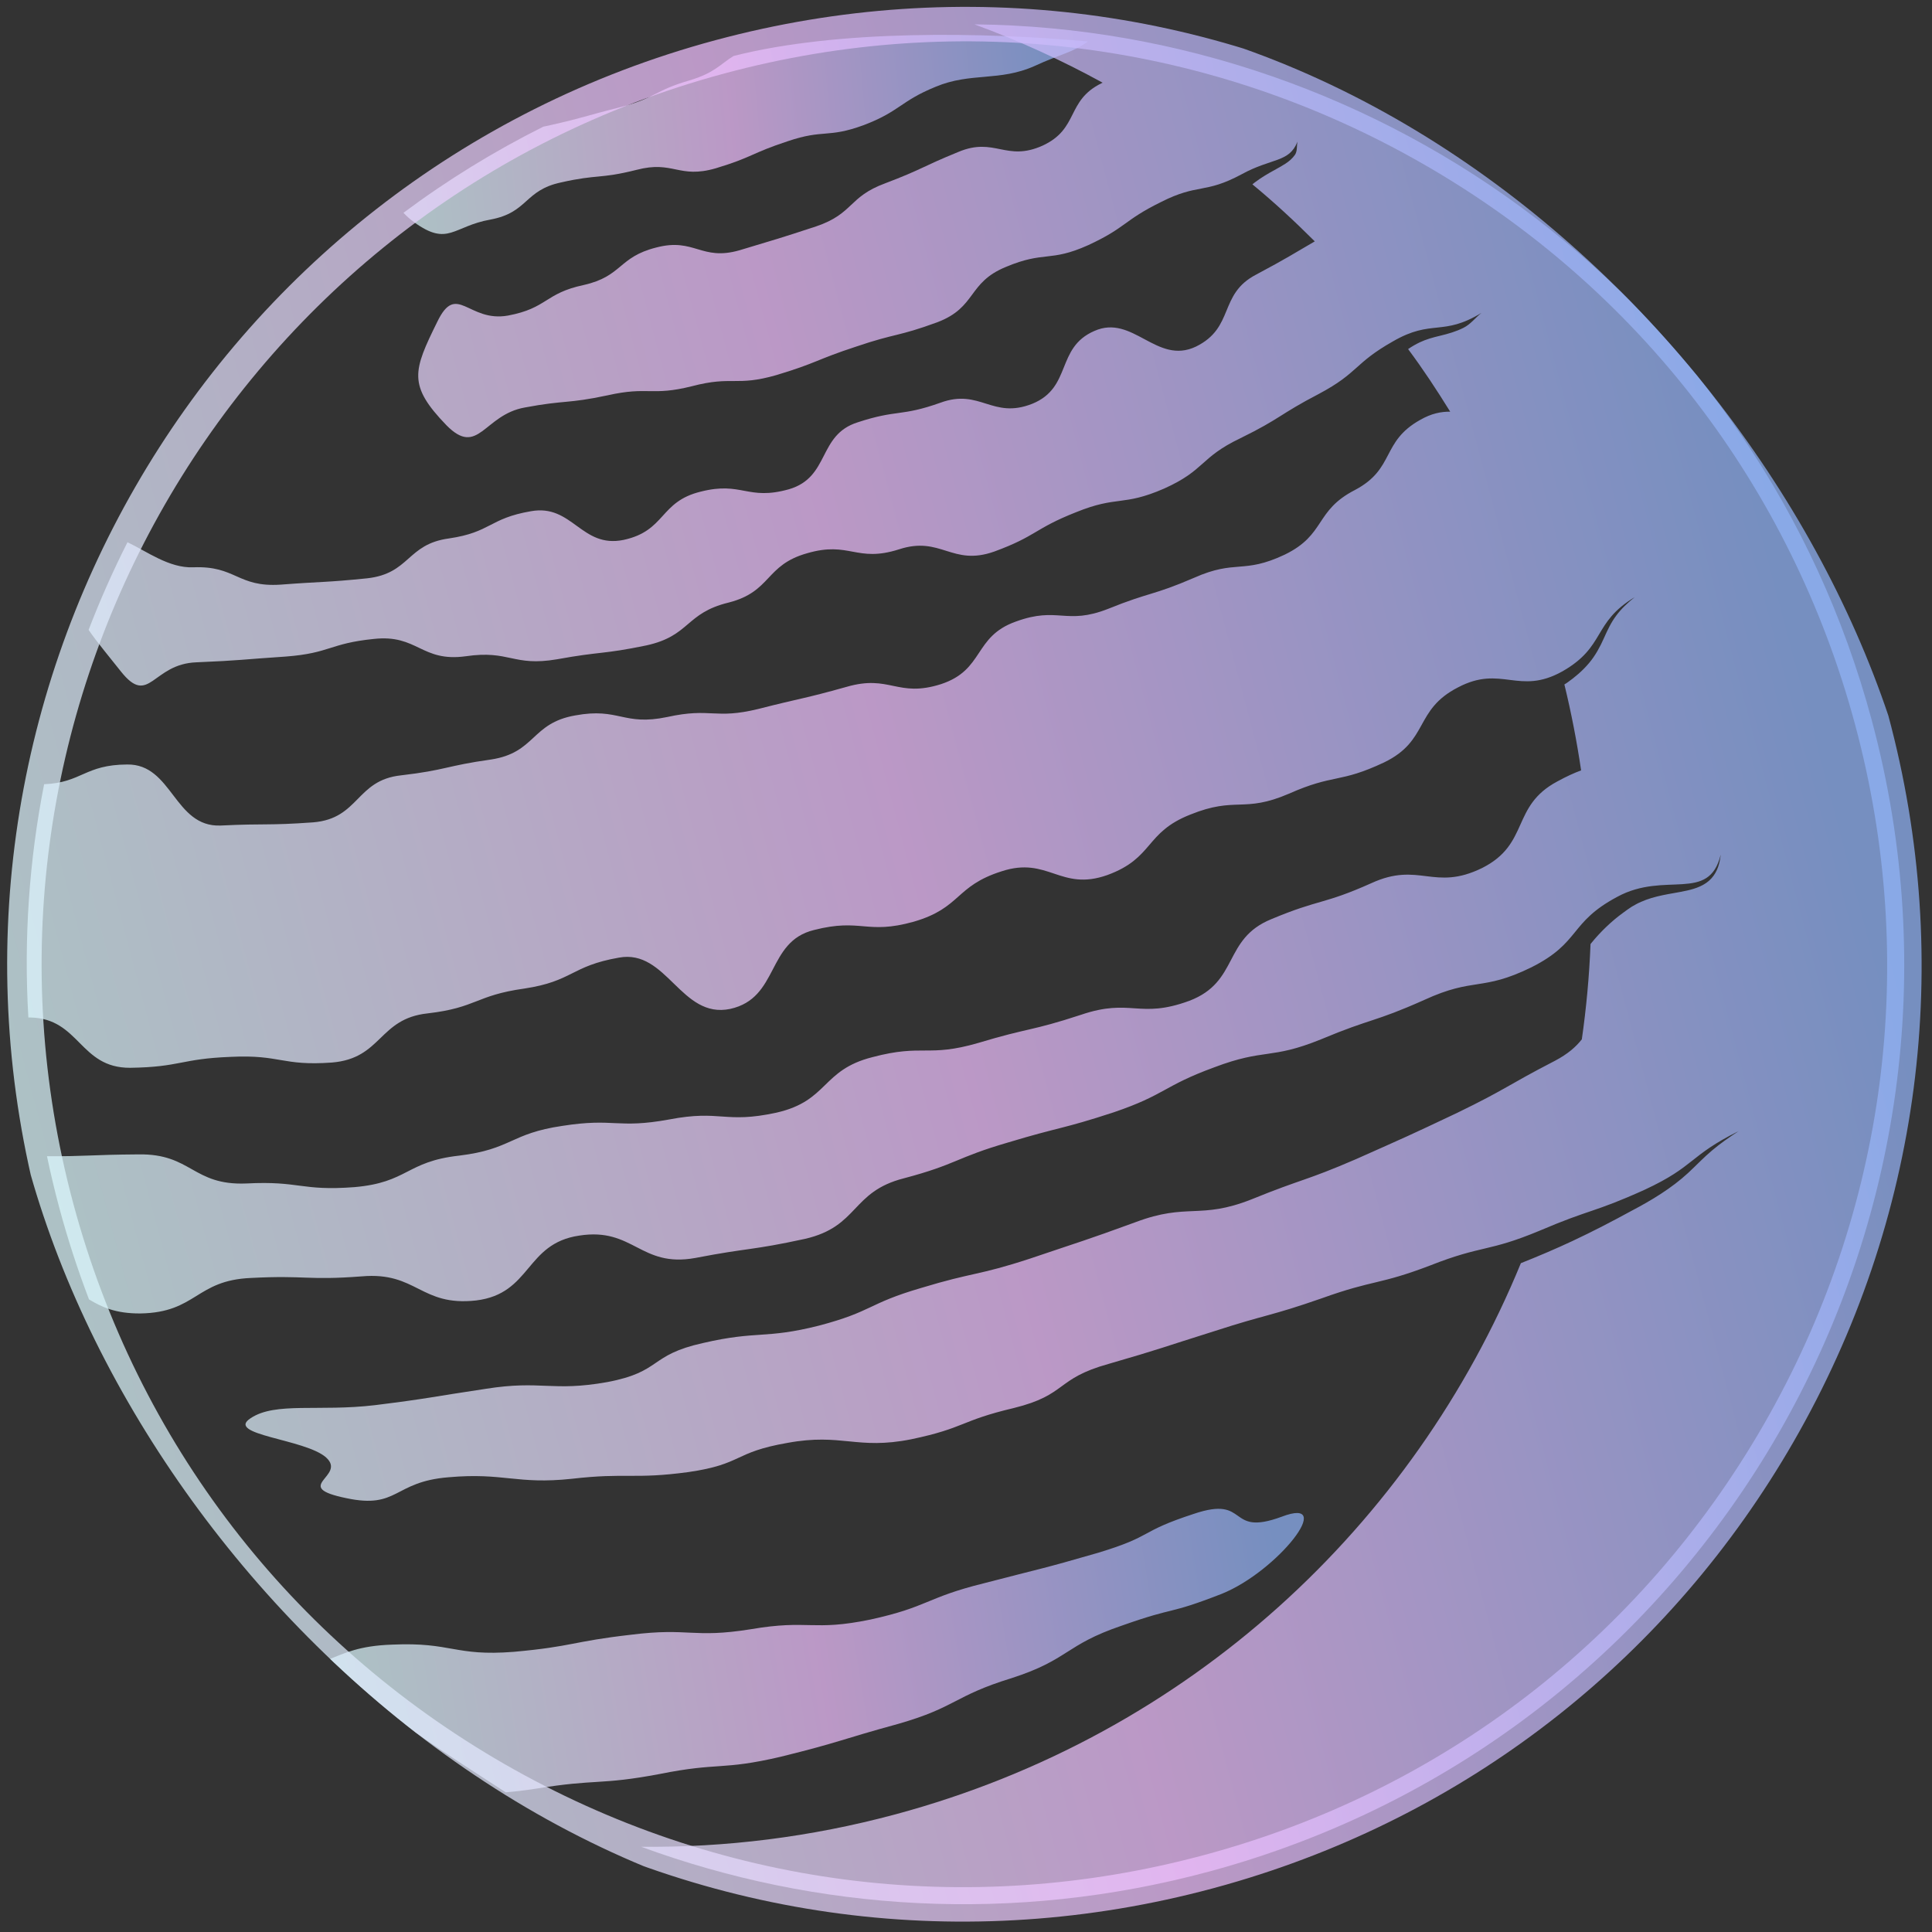
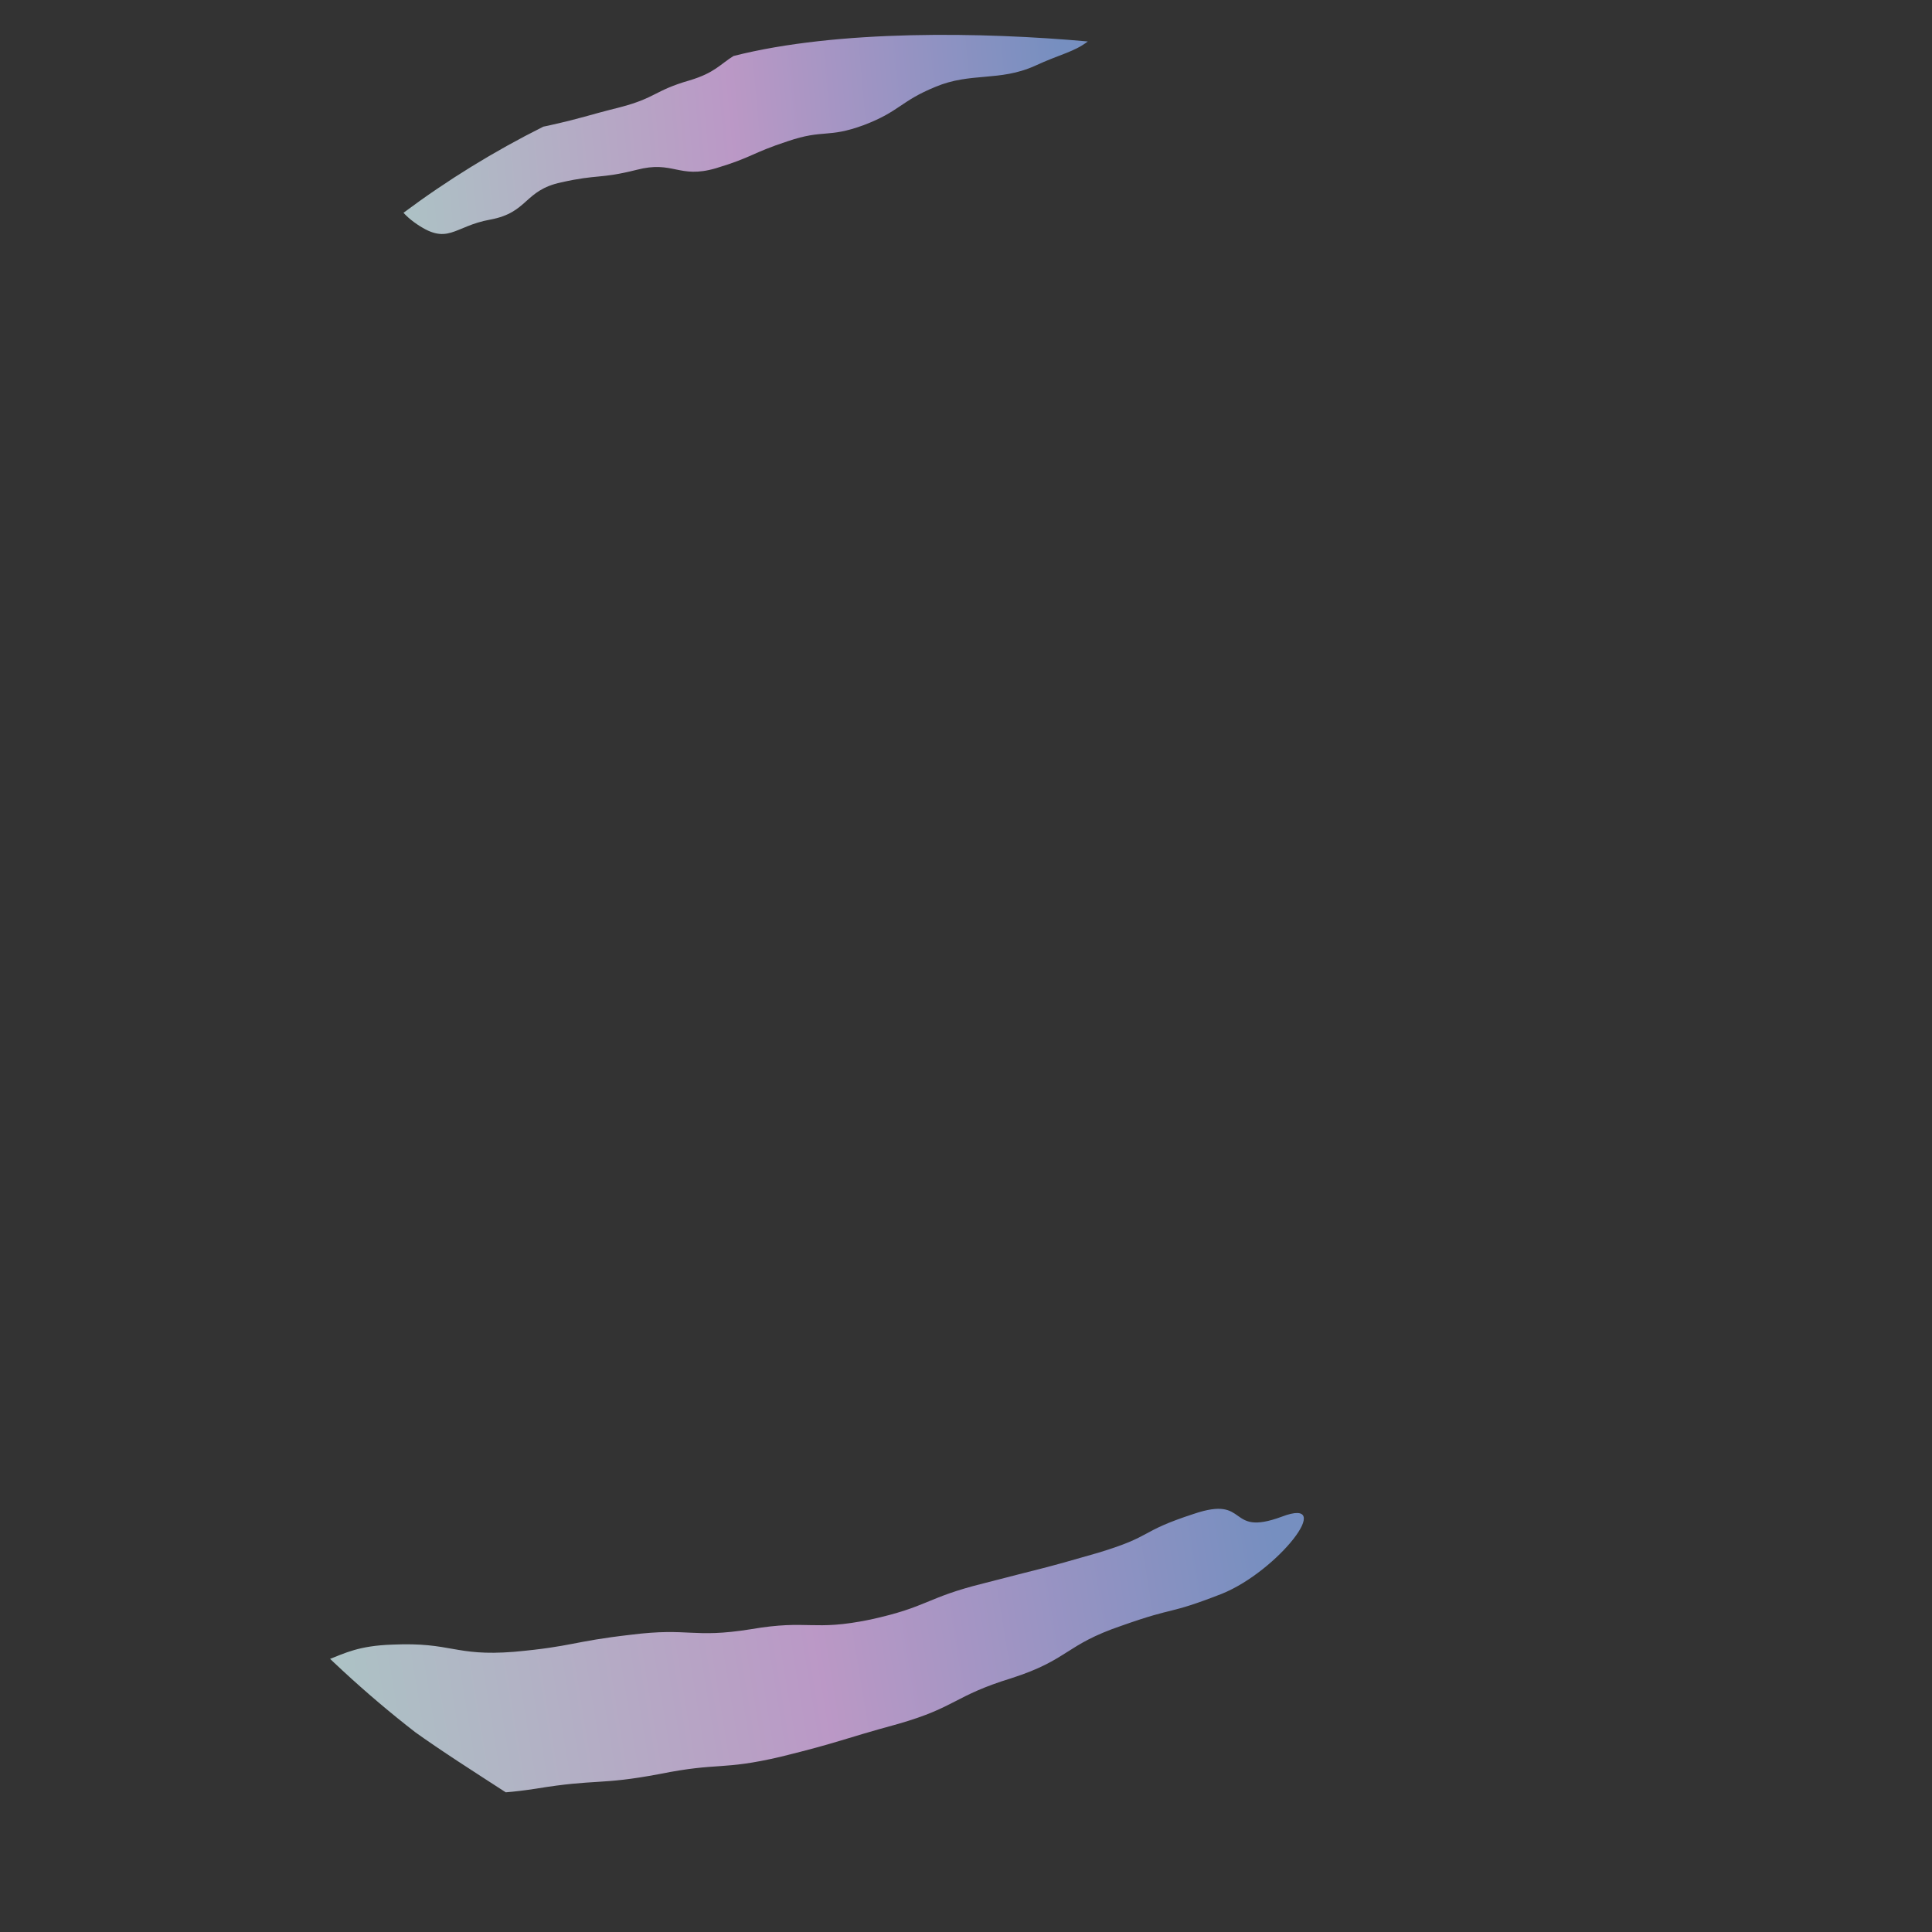
<svg xmlns="http://www.w3.org/2000/svg" width="94" height="94" viewBox="0 0 94 94" fill="none">
  <rect x="0" y="0" width="94" height="94" fill="#333333" stroke="none" />
  <g clip-path="url(#clip0_2067_122)">
    <path d="M23.866 10.682C25.711 10.336 25.495 9.259 27.305 8.873C29.111 8.468 29.171 8.716 30.972 8.264C32.765 7.794 33.017 8.71 34.819 8.19C36.612 7.651 36.55 7.454 38.325 6.872C40.094 6.272 40.258 6.736 42.023 6.088C43.783 5.42 43.804 4.923 45.518 4.224C47.225 3.506 48.633 3.978 50.348 3.206C51.606 2.624 52.24 2.54 52.927 2.017C47.844 1.56 40.769 1.432 35.687 2.725C35.034 3.131 34.774 3.544 33.553 3.91C31.831 4.407 31.927 4.757 30.185 5.214C28.44 5.651 28.455 5.713 26.696 6.108C26.605 6.128 26.52 6.145 26.437 6.162C24.04 7.36 21.764 8.762 19.631 10.353C19.775 10.509 19.944 10.662 20.146 10.81C21.808 12.012 22.029 11.008 23.866 10.682Z" fill="url(#paint0_linear_2067_122)" fill-opacity="0.72" />
    <path d="M32.089 86.314C35.001 85.729 35.093 86.15 37.986 85.473C40.869 84.763 40.843 84.657 43.699 83.875C46.545 83.059 46.395 82.519 49.21 81.651C52.016 80.749 51.798 80.041 54.572 79.097C57.336 78.12 56.709 78.611 59.445 77.546C62.166 76.45 65.058 72.763 62.359 73.795C59.651 74.795 60.816 72.729 58.084 73.656C55.343 74.549 56.192 74.712 53.427 75.55C50.654 76.355 50.64 76.311 47.847 77.039C45.044 77.734 45.176 78.178 42.354 78.797C39.523 79.383 39.373 78.781 36.53 79.269C33.678 79.724 33.558 79.177 30.698 79.537C27.831 79.864 27.877 80.11 24.994 80.369C22.104 80.595 21.99 79.889 19.099 80.017C17.448 80.071 16.783 80.434 15.975 80.745C18.68 83.452 21.426 85.14 24.607 87.204C25.013 87.171 25.486 87.117 26.075 87.027C29.026 86.54 29.166 86.866 32.089 86.314Z" fill="url(#paint1_linear_2067_122)" fill-opacity="0.72" />
-     <path d="M47.411 1.185C49.561 1.974 51.645 2.925 53.648 4.024C53.629 4.033 53.612 4.04 53.593 4.05C51.862 4.903 52.511 6.26 50.73 7.084C48.942 7.888 48.401 6.646 46.624 7.394C44.837 8.122 44.879 8.232 43.073 8.917C41.262 9.582 41.547 10.391 39.702 11.017C37.852 11.623 37.849 11.615 35.986 12.175C34.113 12.715 33.794 11.554 31.935 12.041C30.071 12.508 30.292 13.442 28.395 13.868C26.496 14.273 26.641 14.993 24.715 15.354C22.777 15.699 22.218 13.703 21.275 15.658C20.098 18.047 19.837 18.741 21.721 20.69C23.271 22.264 23.536 20.183 25.531 19.827C27.534 19.451 27.575 19.658 29.572 19.232C31.561 18.785 31.681 19.289 33.67 18.79C35.65 18.271 35.801 18.819 37.78 18.248C39.751 17.656 39.703 17.502 41.656 16.863C43.602 16.202 43.668 16.39 45.602 15.68C47.532 14.948 47.062 13.753 48.946 12.985C50.824 12.195 51.074 12.77 52.946 11.928C54.809 11.065 54.651 10.735 56.486 9.83C58.312 8.905 58.599 9.454 60.417 8.476C61.864 7.68 62.728 7.917 63.125 6.897C63.126 6.897 63.127 6.896 63.127 6.894C63.087 7.084 63.127 7.357 63.006 7.532C62.886 7.707 62.714 7.853 62.539 7.966C62.184 8.193 61.833 8.358 61.52 8.556C61.362 8.653 61.212 8.757 61.068 8.864C61.023 8.898 60.978 8.933 60.934 8.968C62.024 9.868 62.965 10.744 63.97 11.744C62.886 12.371 62.646 12.545 61.115 13.361C59.272 14.32 60.086 15.933 58.186 16.864C56.276 17.775 55.115 15.265 53.242 16.104C51.358 16.924 52.17 18.853 50.225 19.645C48.274 20.416 47.689 18.883 45.756 19.594C43.81 20.286 43.679 19.906 41.726 20.549C39.771 21.169 40.395 23.219 38.38 23.806C36.361 24.371 36.103 23.409 34.093 23.92C32.078 24.41 32.403 25.82 30.345 26.268C28.28 26.696 27.854 24.505 25.828 24.874C23.793 25.223 23.9 25.896 21.84 26.198C19.783 26.478 19.959 27.904 17.861 28.138C15.763 28.35 15.757 28.284 13.653 28.445C11.544 28.585 11.486 27.515 9.395 27.602C8.228 27.645 7.15 26.831 6.203 26.382C5.496 27.779 4.866 29.202 4.311 30.647C4.748 31.283 5.309 31.942 5.883 32.67C7.265 34.41 7.401 32.295 9.567 32.224C11.742 32.133 11.739 32.088 13.907 31.944C16.073 31.778 16.031 31.305 18.179 31.088C20.322 30.849 20.492 32.225 22.657 31.93C24.811 31.614 24.944 32.446 27.107 32.076C29.263 31.683 29.296 31.848 31.444 31.403C33.59 30.935 33.336 29.832 35.444 29.319C37.554 28.782 37.21 27.494 39.276 26.916C41.336 26.315 41.663 27.388 43.733 26.73C45.789 26.054 46.309 27.571 48.383 26.833C50.446 26.075 50.313 25.727 52.351 24.923C54.379 24.097 54.614 24.653 56.636 23.773C58.649 22.871 58.37 22.266 60.349 21.322C62.321 20.355 62.23 20.174 64.176 19.161C66.115 18.127 65.872 17.684 67.777 16.607C69.671 15.511 70.189 16.379 72.078 15.224C71.782 15.457 71.554 15.777 71.202 15.951C70.853 16.128 70.46 16.241 70.088 16.33C69.714 16.418 69.382 16.511 69.078 16.656C68.88 16.75 68.693 16.86 68.51 16.984C69.263 17.997 69.887 18.948 70.558 20.03C70.121 20.025 69.651 20.113 69.102 20.427C67.183 21.497 67.892 22.803 65.921 23.842C63.948 24.857 64.523 26.008 62.502 26.988C60.474 27.946 60.135 27.207 58.103 28.11C56.059 28.992 55.975 28.79 53.917 29.622C51.849 30.434 51.489 29.486 49.425 30.242C47.354 30.976 47.905 32.59 45.782 33.287C43.654 33.962 43.301 32.802 41.184 33.42C39.057 34.016 39.038 33.946 36.9 34.493C34.754 35.018 34.613 34.413 32.467 34.885C30.313 35.336 30.13 34.412 27.985 34.809C25.836 35.184 26.07 36.625 23.88 36.955C21.69 37.262 21.716 37.467 19.513 37.724C17.312 37.957 17.488 39.826 15.238 40.011C12.99 40.173 12.983 40.057 10.731 40.166C8.469 40.252 8.387 37.164 6.189 37.196C4.124 37.205 3.984 38.078 2.147 38.156C1.414 41.882 1.155 45.69 1.38 49.504C1.409 49.504 1.438 49.504 1.468 49.505C3.884 49.551 3.867 51.964 6.333 51.953C8.792 51.917 8.781 51.514 11.226 51.421C13.667 51.303 13.701 51.873 16.149 51.697C18.595 51.495 18.413 49.559 20.809 49.305C23.208 49.026 23.132 48.431 25.509 48.098C27.884 47.74 27.765 47.003 30.113 46.593C32.45 46.16 33.127 49.59 35.527 49.088C37.919 48.561 37.282 45.817 39.6 45.25C41.917 44.657 42.142 45.494 44.463 44.843C46.777 44.168 46.457 43.114 48.732 42.393C50.998 41.649 51.591 43.386 53.877 42.575C56.154 41.742 55.686 40.508 57.916 39.632C60.14 38.732 60.492 39.575 62.714 38.616C64.923 37.635 65.15 38.13 67.348 37.092C69.539 36.029 68.797 34.545 70.933 33.447C73.056 32.327 73.885 33.854 76.019 32.664C78.14 31.452 77.466 30.303 79.535 29.055C79.194 29.325 78.879 29.621 78.632 29.958C78.38 30.295 78.209 30.663 78.031 31.063C77.853 31.461 77.628 31.89 77.313 32.262C76.999 32.636 76.634 32.945 76.239 33.223C76.199 33.251 76.155 33.275 76.114 33.302C76.454 34.695 76.722 36.09 76.928 37.483C76.595 37.604 76.22 37.775 75.771 38.02C73.5 39.23 74.446 41.059 72.108 42.234C69.759 43.383 69.054 41.897 66.715 42.973C64.36 44.026 64.231 43.727 61.86 44.719C59.485 45.684 60.304 47.77 57.86 48.696C55.41 49.594 55.038 48.543 52.592 49.375C50.133 50.182 50.075 49.995 47.602 50.742C45.12 51.463 44.929 50.777 42.446 51.435C39.958 52.065 40.317 53.556 37.78 54.135C35.238 54.687 35.093 53.98 32.554 54.468C30.006 54.931 29.912 54.379 27.365 54.778C24.813 55.151 24.915 55.913 22.335 56.227C19.756 56.513 19.857 57.533 17.245 57.759C14.632 57.958 14.598 57.445 11.988 57.581C9.37 57.689 9.324 56.122 6.735 56.166C4.417 56.182 4.168 56.268 2.286 56.254C2.463 57.093 2.66 57.93 2.885 58.765C3.294 60.285 3.778 61.771 4.33 63.222C4.941 63.589 5.615 63.913 6.832 63.905C9.564 63.858 9.519 62.29 12.209 62.178C14.9 62.038 14.917 62.305 17.606 62.1C20.285 61.868 20.454 63.574 23.163 63.273C25.869 62.944 25.543 60.502 28.183 60.117C30.819 59.703 31.155 61.69 33.824 61.206C36.48 60.695 36.513 60.852 39.158 60.278C41.801 59.674 41.395 57.984 43.984 57.328C46.571 56.642 46.485 56.331 49.048 55.586C51.603 54.814 51.647 54.952 54.186 54.119C56.718 53.258 56.573 52.849 59.075 51.931C61.566 50.988 61.796 51.574 64.279 50.565C66.75 49.53 66.844 49.747 69.296 48.651C71.734 47.529 72.078 48.253 74.507 47.065C76.927 45.849 76.327 44.892 78.687 43.634C81.026 42.363 83.142 43.946 83.721 41.58C83.675 41.974 83.577 42.398 83.267 42.737C82.959 43.081 82.493 43.238 82.085 43.328C81.669 43.422 81.268 43.475 80.893 43.556C80.518 43.635 80.166 43.735 79.849 43.877C79.689 43.944 79.54 44.028 79.396 44.112C79.251 44.203 79.126 44.298 78.978 44.405C78.686 44.616 78.411 44.848 78.149 45.099C77.888 45.349 77.642 45.615 77.422 45.887C77.41 45.902 77.398 45.918 77.386 45.933C77.325 47.492 77.182 49.038 76.963 50.567C76.683 50.926 76.292 51.275 75.664 51.607C73.259 52.849 73.335 52.961 70.901 54.144C68.456 55.302 68.45 55.295 65.979 56.396C63.495 57.471 63.399 57.333 60.893 58.353C58.374 59.35 57.786 58.509 55.254 59.462C52.71 60.391 52.69 60.364 50.123 61.234C47.545 62.079 47.399 61.88 44.802 62.669C42.196 63.431 42.479 63.802 39.85 64.496C37.213 65.163 36.865 64.727 34.212 65.342C31.55 65.93 32.228 66.737 29.548 67.244C26.861 67.725 26.339 67.141 23.637 67.572C20.927 67.976 20.975 68.026 18.251 68.366C15.519 68.692 13.4 68.198 12.198 68.999C10.922 69.822 14.855 70.005 15.868 70.914C16.887 71.838 14.109 72.33 16.851 72.892C19.39 73.433 19.13 72.089 21.824 71.875C24.518 71.636 25.129 72.236 27.816 71.95C30.497 71.641 30.826 71.984 33.499 71.622C36.169 71.233 35.657 70.663 38.316 70.202C40.968 69.715 41.685 70.555 44.333 70.027C46.974 69.474 46.692 69.128 49.32 68.508C51.944 67.861 51.337 67.081 53.94 66.359C56.539 65.608 56.512 65.573 59.094 64.763C61.668 63.928 61.762 64.056 64.32 63.164C66.87 62.248 67.072 62.531 69.608 61.561C72.132 60.568 72.388 60.929 74.899 59.883C77.399 58.813 77.537 59.01 80.02 57.886C82.493 56.736 82.152 56.248 84.594 55.033C84.145 55.324 83.708 55.63 83.306 55.968C82.902 56.305 82.549 56.683 82.142 57.062C81.324 57.819 80.335 58.41 79.401 58.901C78.458 59.415 77.496 59.917 76.507 60.38C75.682 60.767 74.841 61.123 73.997 61.459C68.772 74.187 57.886 84.422 43.573 88.274C39.436 89.388 35.278 89.895 31.194 89.853C39.751 92.993 49.327 93.615 58.798 91.067C83.182 84.504 97.629 59.417 91.066 35.033C85.617 14.785 67.396 1.391 47.411 1.185Z" fill="url(#paint2_linear_2067_122)" fill-opacity="0.72" />
-     <path d="M60.236 91.529C59.831 91.65 59.425 91.765 59.015 91.875C47.006 95.107 34.456 93.469 23.679 87.263C12.902 81.056 5.186 71.025 1.954 59.015C-4.718 34.224 10.015 8.628 34.814 1.954C46.824 -1.278 59.373 0.36 70.15 6.566C80.928 12.773 88.643 22.805 91.875 34.814C95.107 46.824 93.469 59.373 87.263 70.15C81.268 80.56 71.704 88.114 60.236 91.529ZM34.086 3.902C10.89 10.811 -2.755 35.07 3.572 58.58C6.688 70.157 14.126 79.827 24.515 85.811C34.905 91.794 47.002 93.373 58.58 90.257C70.158 87.146 79.828 79.704 85.811 69.314C91.794 58.924 93.373 46.827 90.257 35.25C87.141 23.673 79.703 14.002 69.314 8.019C58.924 2.036 46.827 0.457 35.25 3.573C34.86 3.677 34.47 3.788 34.086 3.902Z" fill="url(#paint3_linear_2067_122)" fill-opacity="0.72" />
  </g>
  <defs>
    <linearGradient id="paint0_linear_2067_122" x1="51.596" y1="2.729" x2="18.687" y2="5.689" gradientUnits="userSpaceOnUse">
      <stop stop-color="#91B3F7" />
      <stop offset="0.49" stop-color="#F0C0FF" />
      <stop offset="1" stop-color="#DCFBFE" />
    </linearGradient>
    <linearGradient id="paint1_linear_2067_122" x1="62.301" y1="77.188" x2="16.624" y2="84.631" gradientUnits="userSpaceOnUse">
      <stop stop-color="#91B3F7" />
      <stop offset="0.49" stop-color="#F0C0FF" />
      <stop offset="1" stop-color="#DCFBFE" />
    </linearGradient>
    <linearGradient id="paint2_linear_2067_122" x1="97.461" y1="70.239" x2="10.716" y2="93.226" gradientUnits="userSpaceOnUse">
      <stop stop-color="#91B3F7" />
      <stop offset="0.49" stop-color="#F0C0FF" />
      <stop offset="1" stop-color="#DCFBFE" />
    </linearGradient>
    <linearGradient id="paint3_linear_2067_122" x1="98.323" y1="70.469" x2="9.879" y2="93.966" gradientUnits="userSpaceOnUse">
      <stop stop-color="#91B3F7" />
      <stop offset="0.49" stop-color="#F0C0FF" />
      <stop offset="1" stop-color="#DCFBFE" />
    </linearGradient>
    <clipPath id="clip0_2067_122">
      <rect width="94" height="94" rx="47" fill="white" />
    </clipPath>
  </defs>
</svg>